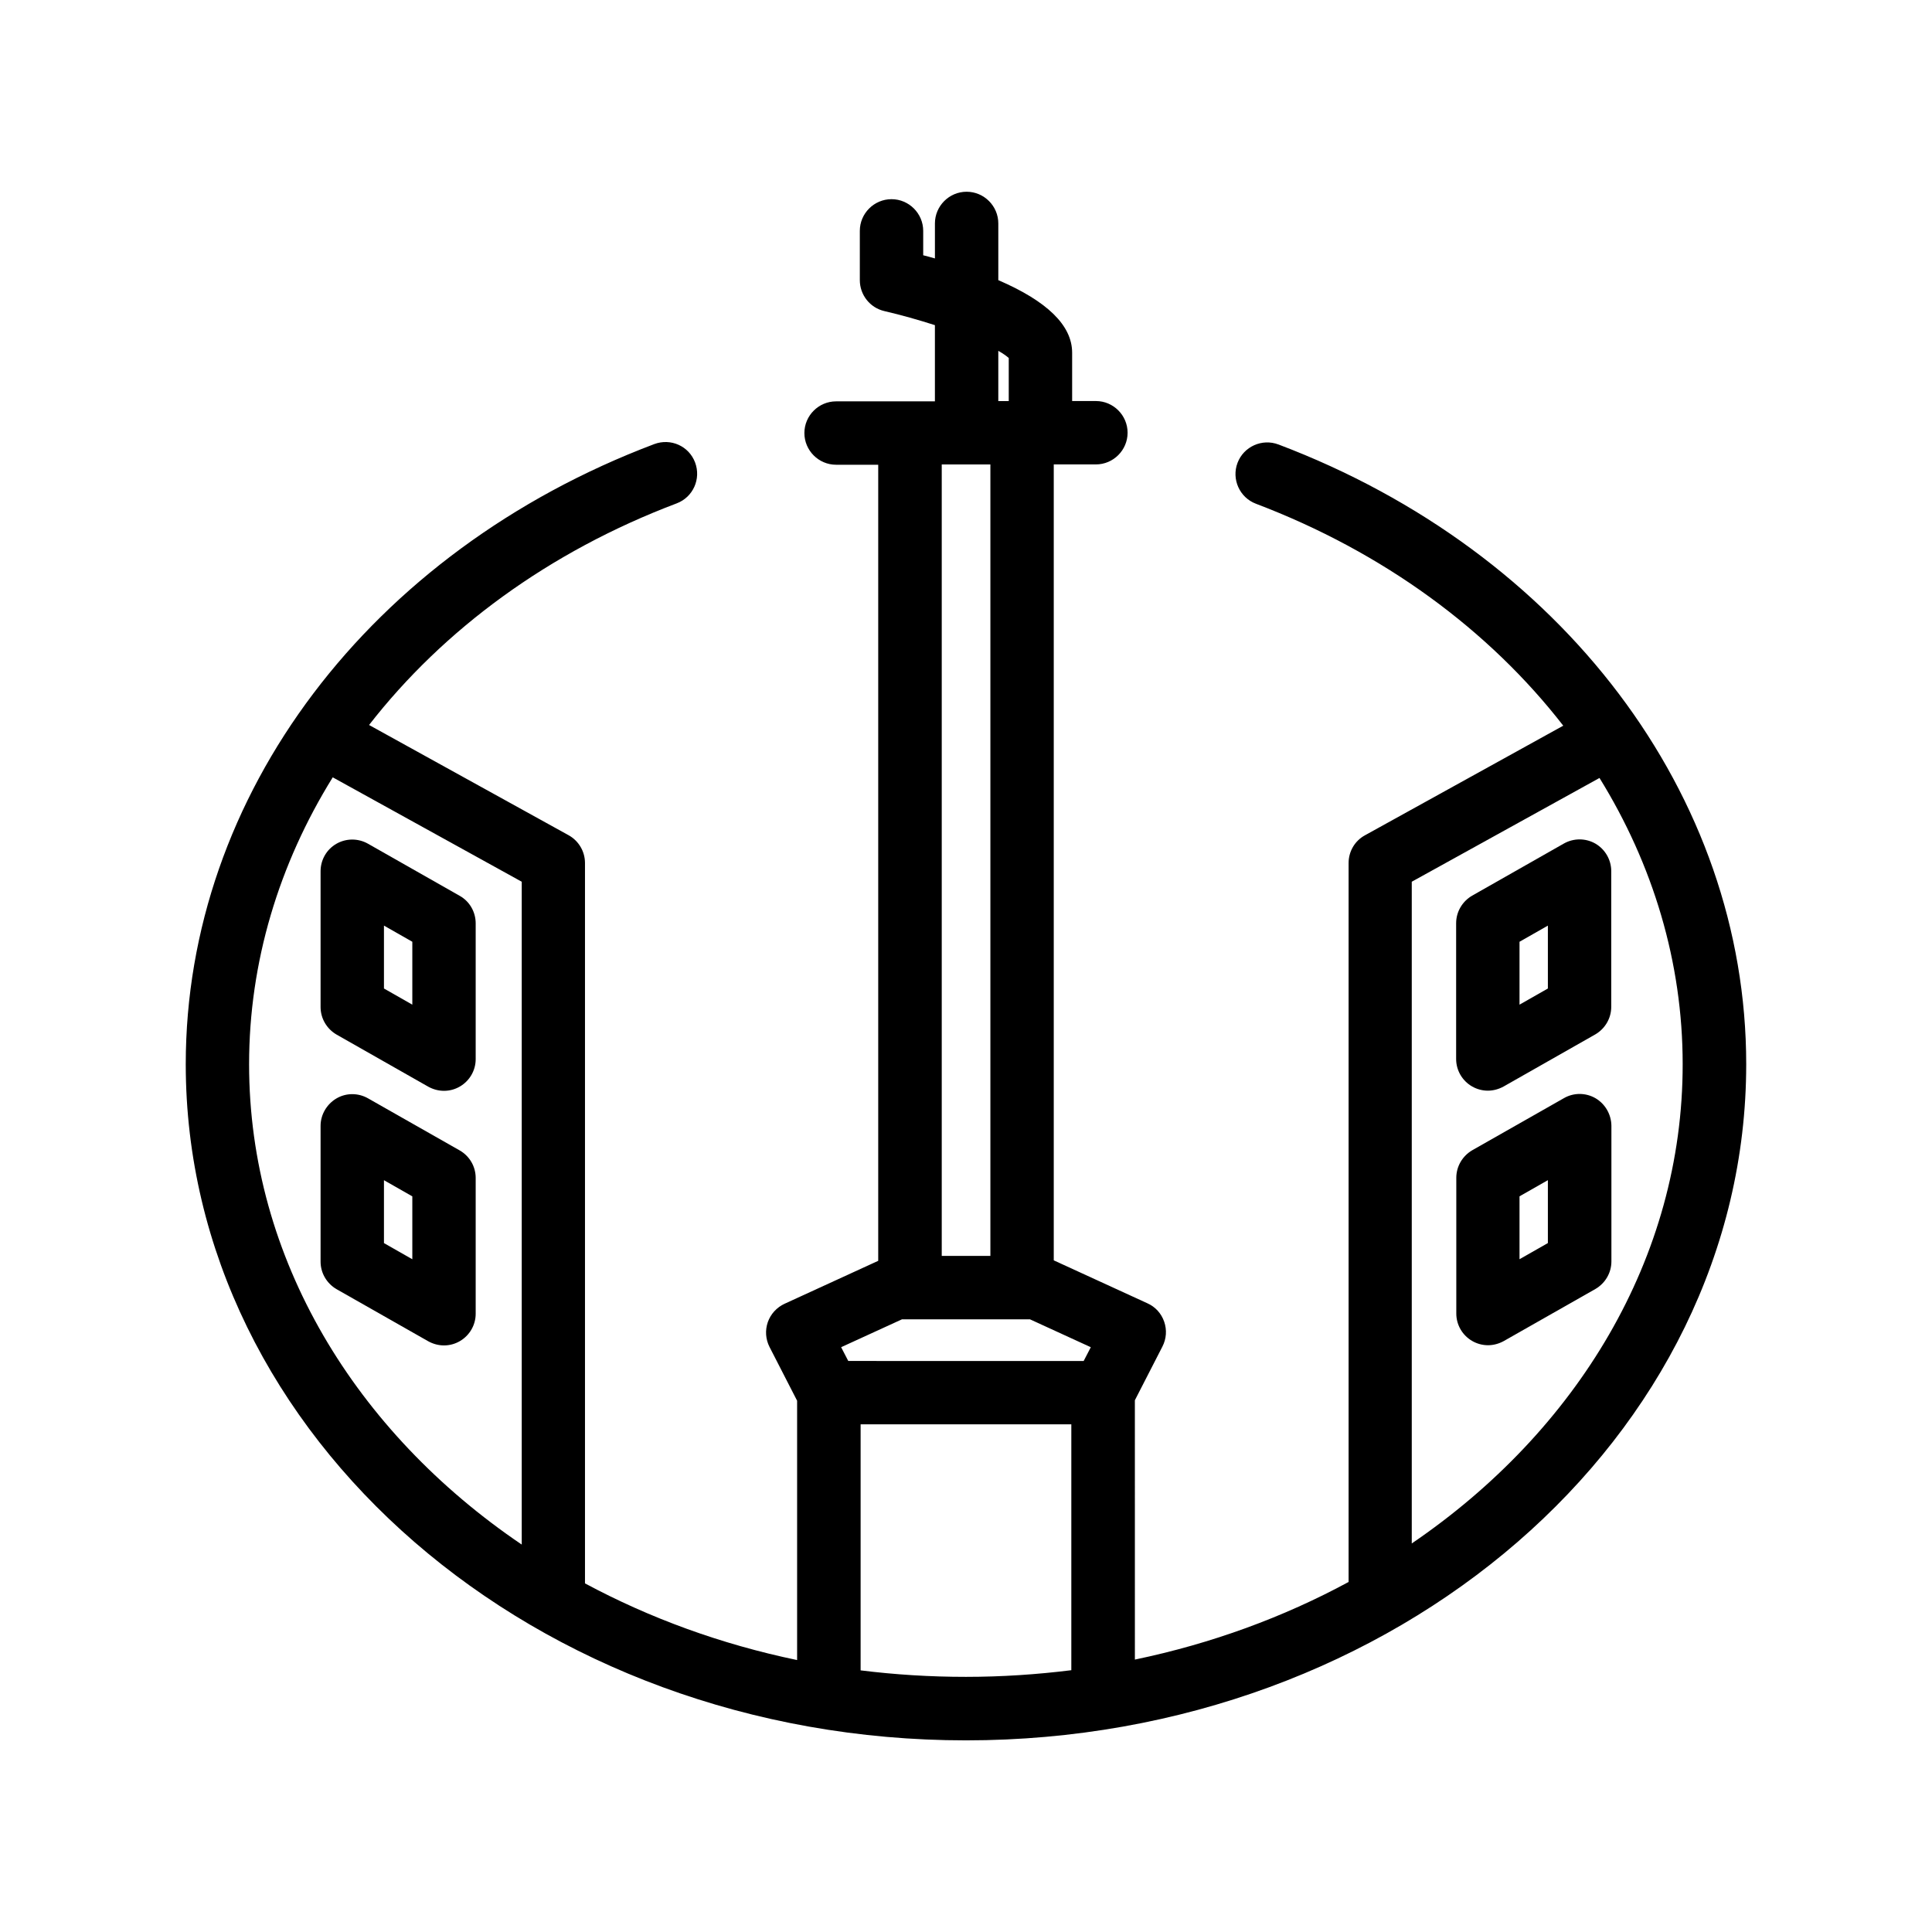
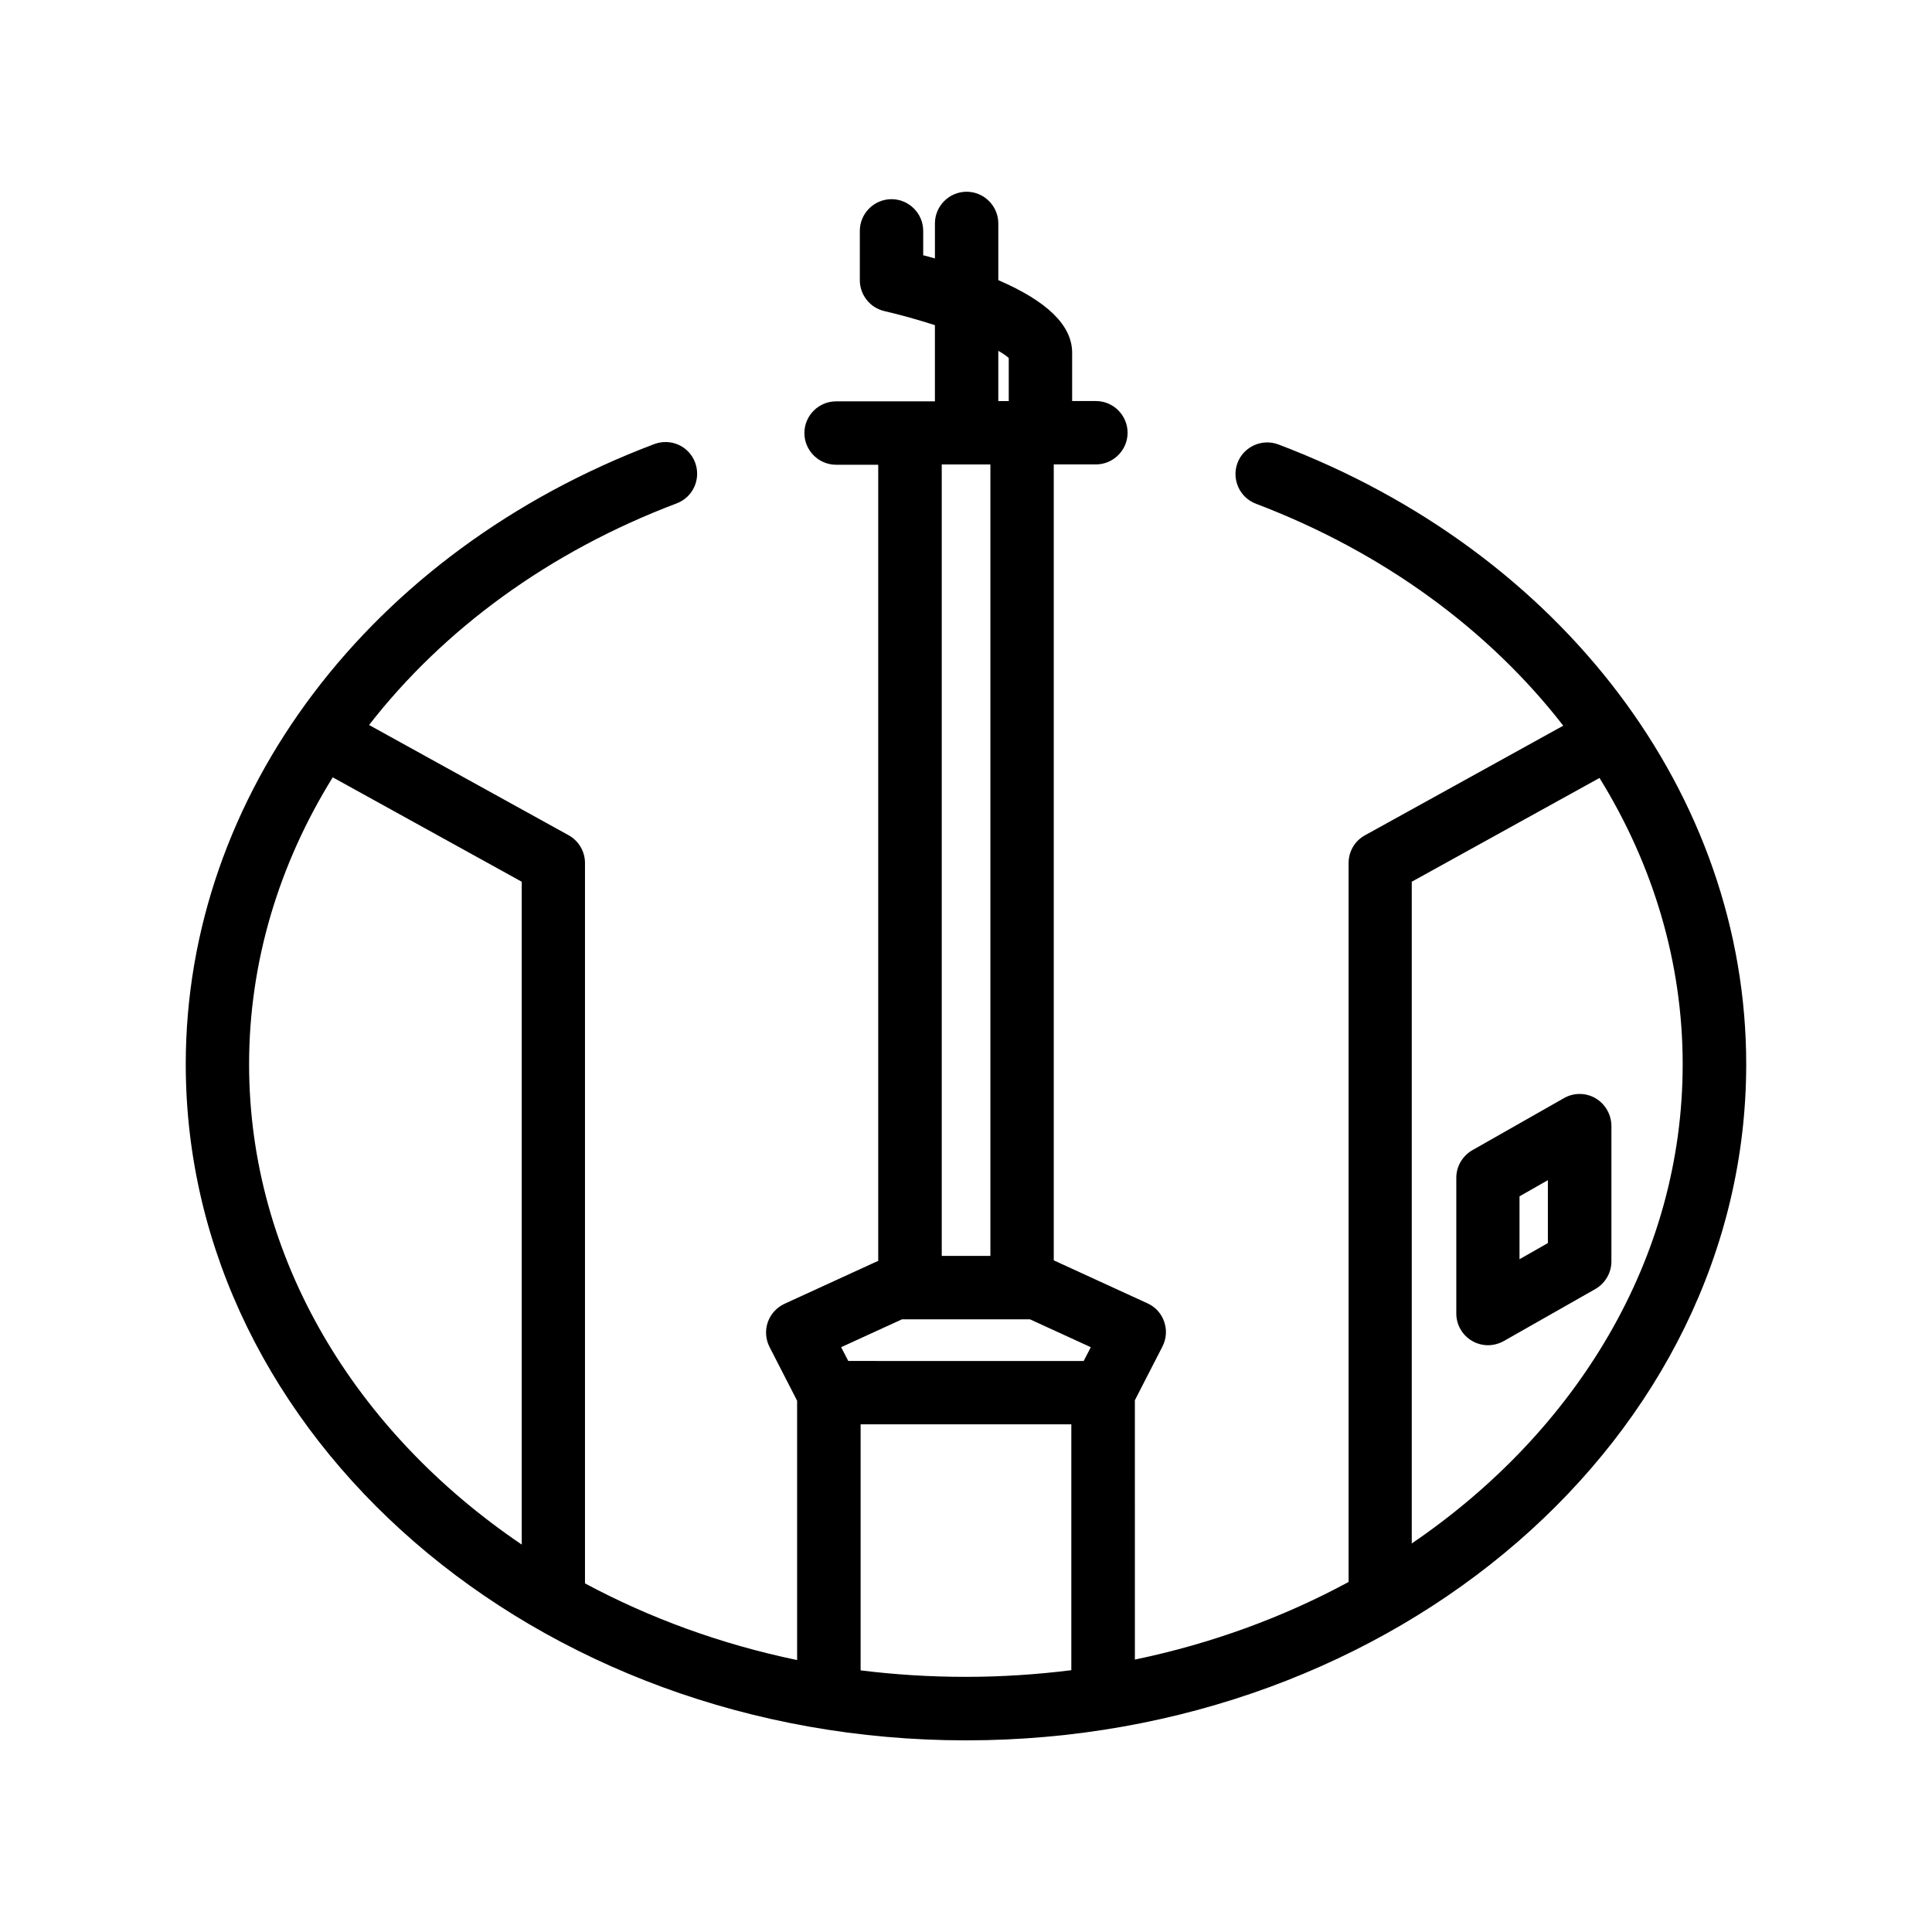
<svg xmlns="http://www.w3.org/2000/svg" fill="#000000" width="800px" height="800px" version="1.1" viewBox="144 144 512 512">
  <g>
    <path d="m482.79 261.79c-4.324-1.637-9.195 0.547-10.832 4.871-1.637 4.324 0.547 9.195 4.871 10.832 33.84 12.848 61.801 33.504 81.449 58.82l-52.562 29.055c-2.688 1.469-4.324 4.281-4.324 7.348v190.52c-17.215 9.32-36.273 16.332-56.637 20.57l-0.004-68.727 7.305-14.234c1.051-2.059 1.219-4.41 0.461-6.59-0.754-2.184-2.352-3.945-4.449-4.871l-24.812-11.379v-210.93h11.168c4.617 0 8.398-3.777 8.398-8.398 0-4.617-3.777-8.398-8.398-8.398h-6.297v-12.805c0-7.223-6.59-13.645-19.566-19.23v-15.031c0-4.617-3.777-8.398-8.398-8.398-4.617 0-8.398 3.777-8.398 8.398v9.277c-1.008-0.293-2.059-0.586-3.106-0.84v-6.465c0-4.617-3.777-8.398-8.398-8.398-4.617 0-8.398 3.777-8.398 8.398v13.059c0 3.906 2.688 7.305 6.465 8.188 4.535 1.051 9.109 2.352 13.434 3.738v20.195h-26.191c-4.617 0-8.398 3.777-8.398 8.398 0 4.617 3.777 8.398 8.398 8.398h11.168v210.97l-24.812 11.379c-2.098 0.965-3.695 2.731-4.449 4.871-0.754 2.184-0.586 4.535 0.461 6.59l7.305 14.234v68.727c-20.195-4.199-39.086-11.125-56.215-20.32v-190.91c0-3.066-1.68-5.879-4.324-7.348l-52.898-29.223c19.691-25.316 47.652-45.93 81.531-58.734 4.324-1.637 6.508-6.465 4.871-10.832-1.637-4.367-6.465-6.508-10.832-4.871-75.363 28.469-124.15 93-124.15 164.33 0 98.789 92.742 179.19 206.77 179.19 114.03 0 206.77-80.398 206.77-179.19-0.004-71.246-48.664-135.73-123.98-164.24zm-74.23-24.812c1.219 0.672 2.141 1.344 2.769 1.891v11.418h-2.769zm-2.098 30.105v209.75h-12.891v-209.75zm-23.43 226.55h33.922l16.121 7.391-1.891 3.652-62.383-0.004-1.891-3.652zm-173.02-67.598c0-27.039 7.894-53.027 22.168-76.035l50.086 27.668v175.66c-43.957-29.762-72.254-75.734-72.254-127.29zm162.06 160.63v-65.203h55.84v65.16c-9.109 1.133-18.43 1.762-27.918 1.762-9.488 0.004-18.809-0.586-27.922-1.719zm146.06-33.629v-175.37l49.75-27.5c14.191 22.922 22.043 48.871 22.043 75.824 0.043 51.43-28.086 97.277-71.793 127.04z" />
-     <path d="m265.82 381.4-24.309-13.812c-2.602-1.469-5.793-1.469-8.398 0.043-2.602 1.512-4.156 4.281-4.156 7.262v35.98c0 3.023 1.637 5.793 4.242 7.305l24.309 13.812c1.301 0.715 2.731 1.09 4.156 1.09 1.469 0 2.898-0.379 4.199-1.133 2.602-1.512 4.199-4.281 4.199-7.262v-35.98c0-3.019-1.598-5.836-4.242-7.305zm-12.551 28.844-7.516-4.281v-16.668l7.516 4.281z" />
-     <path d="m265.82 448.87-24.309-13.812c-2.602-1.469-5.793-1.469-8.355 0.043-2.562 1.512-4.199 4.281-4.199 7.262v35.98c0 3.023 1.637 5.793 4.242 7.305l24.309 13.812c1.301 0.715 2.731 1.09 4.156 1.09 1.469 0 2.898-0.379 4.199-1.133 2.602-1.512 4.199-4.281 4.199-7.262v-35.98c0-3.019-1.598-5.793-4.242-7.305zm-12.551 28.844-7.516-4.281v-16.668l7.516 4.281z" />
-     <path d="m566.84 367.59c-2.602-1.512-5.793-1.512-8.398-0.043l-24.309 13.812c-2.602 1.512-4.242 4.281-4.242 7.305v35.98c0 2.981 1.594 5.75 4.199 7.262 1.301 0.754 2.769 1.133 4.199 1.133 1.426 0 2.856-0.379 4.156-1.09l24.309-13.812c2.602-1.512 4.242-4.281 4.242-7.305v-35.98c0-2.977-1.594-5.75-4.156-7.262zm-12.637 38.375-7.516 4.281v-16.668l7.516-4.281z" />
    <path d="m566.84 435.05c-2.602-1.512-5.793-1.512-8.355-0.043l-24.309 13.812c-2.602 1.512-4.242 4.281-4.242 7.305v35.98c0 2.981 1.594 5.75 4.199 7.262 1.301 0.754 2.769 1.133 4.199 1.133 1.426 0 2.856-0.379 4.156-1.09l24.309-13.812c2.602-1.512 4.242-4.281 4.242-7.305v-35.98c-0.043-2.981-1.637-5.75-4.199-7.262zm-12.637 38.375-7.516 4.281v-16.668l7.516-4.281z" />
  </g>
</svg>